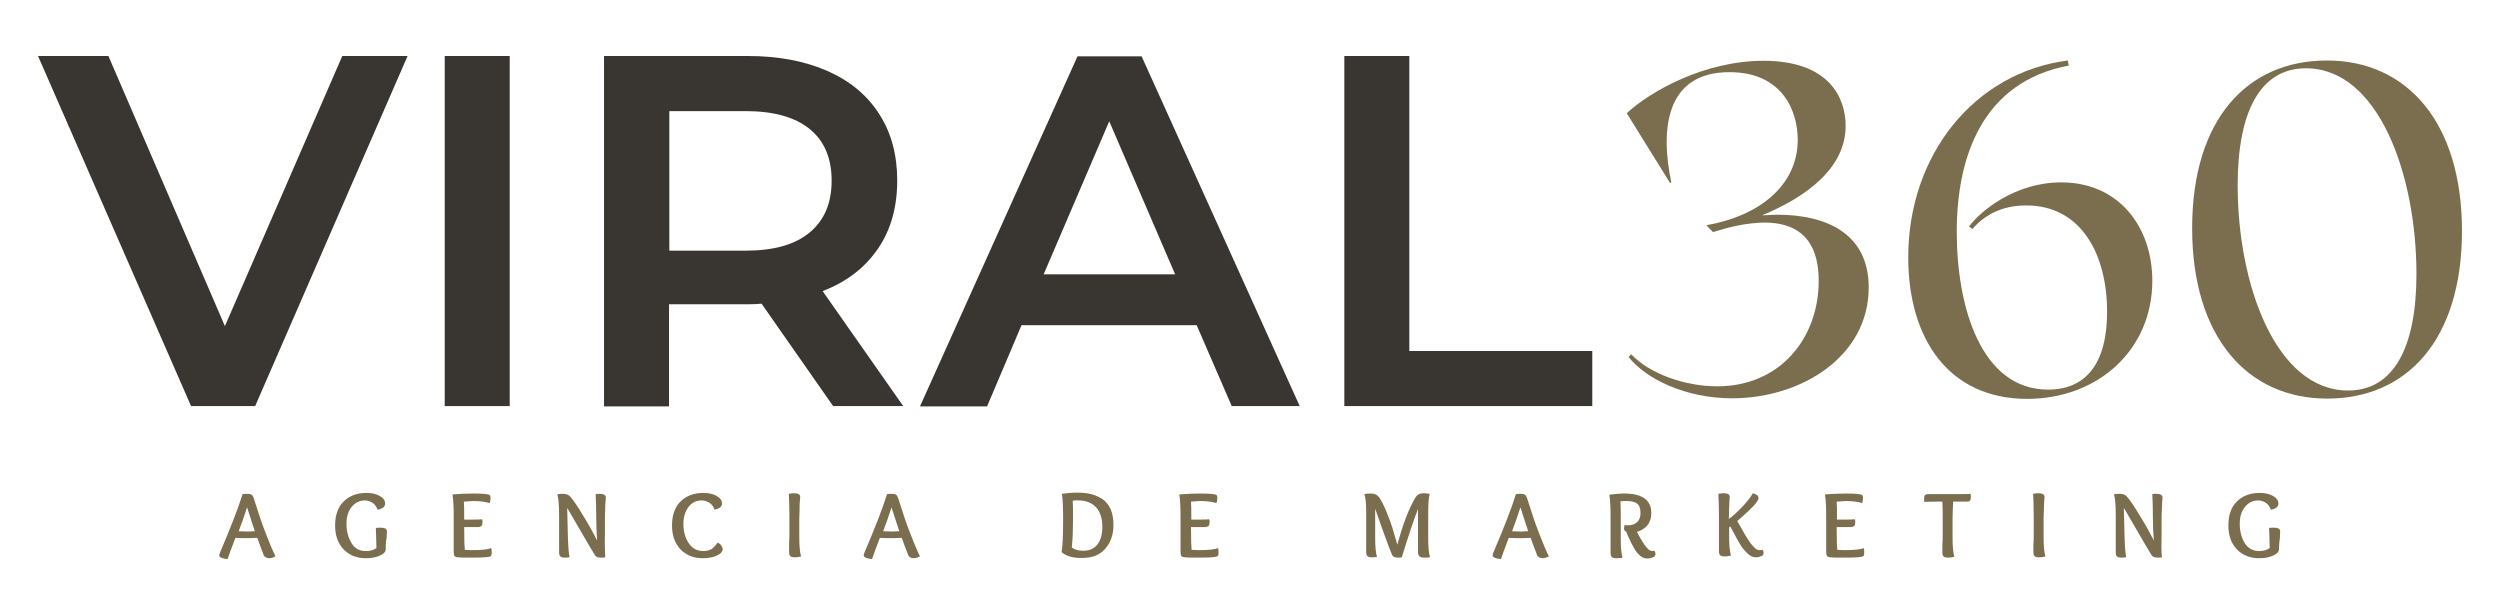
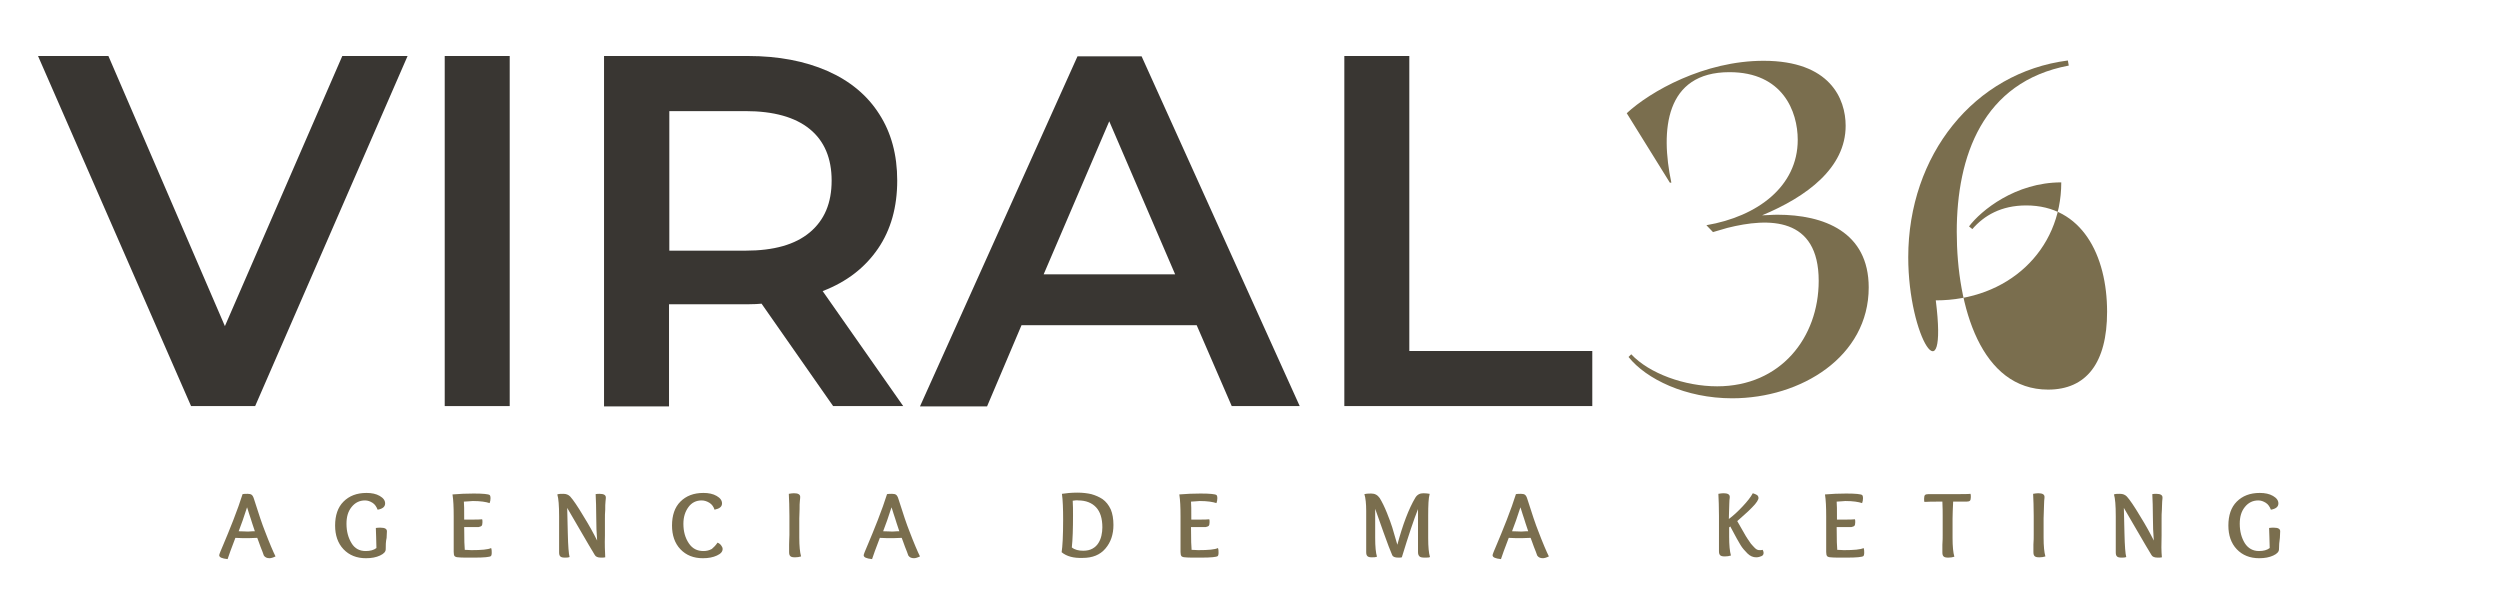
<svg xmlns="http://www.w3.org/2000/svg" version="1.1" id="Capa_1" x="0px" y="0px" viewBox="0 0 834.8 205.5" style="enable-background:new 0 0 834.8 205.5;" xml:space="preserve">
  <style type="text/css">
	.st0{fill:#393632;}
	.st1{fill:#7A6E4E;}
</style>
  <image style="display:none;overflow:visible;" width="831" height="205" transform="matrix(1 0 0 1 3.322 4.217)">
</image>
  <g>
    <g>
      <g>
        <path class="st0" d="M136.1,18.7L85.2,135.6H63.8L12.7,18.7h23.5l38.9,90.2l39.2-90.2H136.1z" />
        <path class="st0" d="M148.5,18.7h21.7v116.9h-21.7V18.7z" />
        <path class="st0" d="M278.2,135.6l-23.9-34.2c-1,0.1-2.5,0.2-4.5,0.2h-26.4v34.1h-21.7V18.7h48.1c10.1,0,19,1.7,26.5,5     c7.5,3.3,13.3,8.1,17.3,14.4c4,6.2,6,13.6,6,22.2c0,8.8-2.1,16.4-6.4,22.7c-4.3,6.3-10.4,11.1-18.5,14.2l26.9,38.4H278.2z      M270.4,43.1c-4.9-4-12.1-6-21.5-6h-25.4v46.6h25.4c9.5,0,16.6-2,21.5-6.1c4.9-4.1,7.3-9.8,7.3-17.3     C277.7,52.9,275.3,47.1,270.4,43.1z" />
        <path class="st0" d="M399.6,108.6h-58.5l-11.5,27.1h-22.4l52.6-116.9h21.4L434,135.6h-22.7L399.6,108.6z M392.4,91.6l-22-51.1     l-21.9,51.1H392.4z" />
        <path class="st0" d="M448.9,18.7h21.7v98.5h61.1v18.4h-82.8V18.7z" />
      </g>
      <g>
        <path class="st1" d="M624,96c0,23.1-22.6,37-45.6,37c-15.5,0-28.7-6.4-34.6-13.8l0.9-0.9c6,6.4,17.8,10.7,28.7,10.7     c21.2,0,33.9-16.3,33.9-35.2c0-21.4-16.6-21.2-30.5-17.7l-4.8,1.4l-2.2-2.3c17-2.9,30.5-12.9,30.5-28.5c0-9.5-5-22.6-22.8-22.6     c-21.5,0-23.1,19.4-19.4,36.9h-0.5l-14.4-23.2c7.9-7.3,25.9-17.5,45.7-17.5c22.2,0,27.4,12.7,27.4,21.7c0,14.1-13,23.7-27.9,29.9     c1.5,0,3.3-0.2,5.1-0.2C609,71.7,624,77.4,624,96z" />
-         <path class="st1" d="M637.2,85.9c0-34.1,22-61.7,53.3-65.7l0.3,1.7c-28.8,5.4-37.4,30.4-37.4,55.5c0,25.3,8.2,52.7,30.5,52.7     c12.7,0,19.7-8.8,19.7-26c0-18.8-8.4-35.5-27-35.5c-8.4,0-14.1,3.4-18,7.9l-1.1-0.9c4-5.3,15.5-14.7,30.8-14.7     c19.1,0,30.4,14.7,30.4,32.9c0,22.9-18,39.4-41.9,39.4C650.5,133.1,637.2,112.9,637.2,85.9z" />
-         <path class="st1" d="M822.1,77.1c0,36.4-18.4,56-45,56c-26.7,0-45.1-20.6-45.1-56.9c0-36.4,18.4-56,45-56     C803.7,20.2,822.1,40.8,822.1,77.1z M806.9,91.5c0-33.2-12.7-68.7-36.9-68.7c-15.2,0-22.8,14.4-22.8,39.1     c0,33,12.7,68.5,36.9,68.5C799.3,130.4,806.9,116,806.9,91.5z" />
+         <path class="st1" d="M637.2,85.9c0-34.1,22-61.7,53.3-65.7l0.3,1.7c-28.8,5.4-37.4,30.4-37.4,55.5c0,25.3,8.2,52.7,30.5,52.7     c12.7,0,19.7-8.8,19.7-26c0-18.8-8.4-35.5-27-35.5c-8.4,0-14.1,3.4-18,7.9l-1.1-0.9c4-5.3,15.5-14.7,30.8-14.7     c0,22.9-18,39.4-41.9,39.4C650.5,133.1,637.2,112.9,637.2,85.9z" />
      </g>
    </g>
    <g>
      <path class="st1" d="M82.1,179.7c-0.6,0-1.7,0-3.5-0.1c-1.4,3.6-2.2,5.9-2.6,7.1c-1.9-0.2-2.8-0.6-2.8-1.3c0-0.3,0.5-1.5,1.4-3.6    c0.9-2.1,2-4.8,3.3-8.1c1.3-3.3,2.3-6.2,3.1-8.7c0.4-0.1,1-0.1,1.7-0.1c0.6,0,1,0.1,1.3,0.3c0.3,0.2,0.6,0.7,0.8,1.4    c1.6,5.1,2.8,8.6,3.6,10.6c1.6,4.2,2.8,7,3.6,8.6c-0.8,0.4-1.5,0.6-2,0.6c-0.9,0-1.5-0.3-1.9-0.9c-0.2-0.7-0.6-1.6-1.1-2.9    c-0.5-1.3-0.8-2.3-1.1-3C83.8,179.7,82.6,179.7,82.1,179.7z M85.1,177.4c-0.3-0.9-0.6-1.8-0.9-2.7c-0.3-0.9-0.6-2-1-3.1    c-0.3-1.1-0.6-1.8-0.7-2.2c-1,3.2-2,5.9-2.8,8c1.4,0,2.4,0.1,3.1,0.1C83.9,177.4,84.7,177.4,85.1,177.4z" />
      <path class="st1" d="M128.8,183.4c0,0.8-0.6,1.5-1.9,2.1c-1.3,0.6-2.8,0.9-4.7,0.9c-3.1,0-5.6-1-7.5-3s-2.8-4.7-2.8-7.9    c0-3.4,0.9-6.1,2.8-8c1.9-1.9,4.4-2.9,7.7-2.9c1.7,0,3.2,0.3,4.4,1s1.8,1.5,1.8,2.5c0,1.1-0.8,1.8-2.5,2.1c-0.4-1-0.9-1.8-1.7-2.3    s-1.6-0.8-2.5-0.8c-1.8,0-3.3,0.7-4.5,2.2s-1.7,3.3-1.7,5.6c0,2.6,0.6,4.7,1.7,6.5s2.7,2.6,4.7,2.6c1.5,0,2.7-0.3,3.6-1    c-0.1-2.7-0.1-5-0.2-6.7c0.5-0.1,1-0.1,1.6-0.1c1.4,0,2.1,0.4,2.1,1.2l-0.1,2.2C128.8,180.9,128.8,182.2,128.8,183.4z" />
      <path class="st1" d="M154.9,167.5c0.1,0.8,0.1,2.8,0.1,6h2.4c1.7,0,2.9,0,3.6-0.1c0.1,0.2,0.1,0.5,0.1,1c0,0.6-0.1,1-0.3,1.2    c-0.2,0.2-0.6,0.3-1,0.4c-0.5,0-1.3,0-2.2,0H155c0,4.2,0.1,6.8,0.2,7.6c0.9,0,1.6,0.1,2.2,0.1c3.4,0,5.6-0.2,6.6-0.7    c0.2,0.5,0.2,1.1,0.2,1.7c0,0.5-0.1,0.8-0.3,1c-0.4,0.3-2.2,0.5-5.5,0.5c-2.9,0-4.7,0-5.3-0.1c-0.7,0-1.1-0.2-1.3-0.4    s-0.3-0.7-0.3-1.4c0-0.4,0-1.3,0-2.6s0-2.4,0-3.1v-6.2c0-3-0.1-5.4-0.4-7.3c2.3-0.2,4.7-0.3,7.1-0.3c3.2,0,4.9,0.2,5.3,0.5    c0.2,0.2,0.3,0.5,0.3,1c0,0.6-0.1,1.2-0.3,1.7c-1.2-0.4-3-0.7-5.6-0.7C157.1,167.4,156.1,167.4,154.9,167.5z" />
      <path class="st1" d="M202.1,186.1c-0.4,0.1-0.9,0.1-1.4,0.1c-1.1,0-1.8-0.3-2.1-0.9c-1-1.6-2.5-4.2-4.6-7.8    c-2.1-3.6-3.6-6.2-4.6-7.9l0.2,8.4c0.1,4.3,0.3,7,0.6,8c-0.5,0.2-1,0.2-1.5,0.2c-0.8,0-1.3-0.1-1.6-0.4c-0.3-0.3-0.4-0.7-0.4-1.4    c0-0.3,0-1.2,0-2.5s0-2.4,0-3.1v-6.4c0-3.6-0.2-6-0.6-7.3c0.5-0.2,1.2-0.2,2-0.2c1,0,1.7,0.3,2.3,0.9c1,1.1,2.5,3.3,4.4,6.5    c2,3.2,3.5,6,4.6,8.2c-0.2-2.4-0.3-5-0.3-7.7c0-3.2-0.1-5.8-0.2-7.8c0.5-0.1,0.9-0.1,1.3-0.1c1.4,0,2.1,0.4,2.1,1.2    c0,0.1,0,0.6-0.1,1.3s-0.1,1.7-0.1,2.8c-0.1,1.1-0.1,2.1-0.1,3.1v5.5C201.9,181.7,202,184.1,202.1,186.1z" />
      <path class="st1" d="M239.6,181.2c0.5,0.2,0.9,0.5,1.2,0.9s0.5,0.8,0.5,1.2c0,0.9-0.6,1.6-1.9,2.2s-2.8,0.9-4.7,0.9    c-3.1,0-5.6-1-7.5-3s-2.8-4.7-2.8-7.9c0-3.4,0.9-6.1,2.8-8c1.9-1.9,4.4-2.9,7.7-2.9c1.7,0,3.2,0.3,4.4,1s1.8,1.5,1.8,2.5    c0,0.5-0.2,1-0.6,1.3c-0.4,0.4-1.1,0.6-1.9,0.8c-0.3-1-0.9-1.8-1.7-2.3c-0.8-0.5-1.7-0.8-2.6-0.8c-1.8,0-3.3,0.7-4.4,2.2    c-1.1,1.5-1.7,3.3-1.7,5.6c0,2.6,0.6,4.7,1.8,6.5s2.8,2.6,4.9,2.6c1,0,1.9-0.2,2.8-0.7C238.3,182.8,239,182.1,239.6,181.2z" />
      <path class="st1" d="M263.6,178.7v-6.4c0-3-0.1-5.4-0.2-7.4c0.6-0.1,1.2-0.2,1.7-0.2c1.4,0,2.1,0.4,2.1,1.2c0,0.1,0,0.6-0.1,1.3    s-0.1,1.7-0.1,2.8c0,1.1-0.1,2.1-0.1,3.1v6.4c0,2.8,0.2,4.9,0.6,6.3c-0.6,0.2-1.3,0.3-2,0.3c-0.8,0-1.3-0.1-1.6-0.4    c-0.3-0.3-0.4-0.7-0.4-1.4c0-0.3,0-1.2,0-2.5S263.6,179.5,263.6,178.7z" />
      <path class="st1" d="M297.3,179.7c-0.6,0-1.7,0-3.5-0.1c-1.4,3.6-2.2,5.9-2.6,7.1c-1.9-0.2-2.8-0.6-2.8-1.3c0-0.3,0.5-1.5,1.4-3.6    c0.9-2.1,2-4.8,3.3-8.1c1.3-3.3,2.3-6.2,3.1-8.7c0.4-0.1,1-0.1,1.7-0.1c0.6,0,1,0.1,1.3,0.3c0.3,0.2,0.6,0.7,0.8,1.4    c1.6,5.1,2.8,8.6,3.6,10.6c1.6,4.2,2.8,7,3.6,8.6c-0.8,0.4-1.5,0.6-2,0.6c-0.9,0-1.5-0.3-1.9-0.9c-0.2-0.7-0.6-1.6-1.1-2.9    c-0.5-1.3-0.8-2.3-1.1-3C299.1,179.7,297.8,179.7,297.3,179.7z M300.3,177.4c-0.3-0.9-0.6-1.8-0.9-2.7c-0.3-0.9-0.6-2-1-3.1    c-0.3-1.1-0.6-1.8-0.7-2.2c-1,3.2-2,5.9-2.8,8c1.4,0,2.4,0.1,3.1,0.1C299.1,177.4,299.9,177.4,300.3,177.4z" />
      <path class="st1" d="M354.5,184.4c0.3-1.9,0.5-5.5,0.5-10.8c0-3.7-0.1-6.6-0.4-8.7c1.3-0.2,3.1-0.4,5.2-0.4c1.7,0,3.3,0.2,4.6,0.5    c1.4,0.4,2.6,0.9,3.8,1.7c1.1,0.8,2,1.9,2.7,3.4c0.6,1.4,0.9,3.2,0.9,5.2c0,3.2-0.9,5.8-2.7,7.9c-1.8,2.1-4.3,3.1-7.6,3.1    C358.5,186.4,356.2,185.8,354.5,184.4z M358.2,167.2c0.1,1.4,0.1,3,0.1,4.9c0,4.4-0.1,8-0.4,10.7c1,0.8,2.3,1.1,3.8,1.1    c1.2,0,2.2-0.2,3.1-0.7s1.5-1.1,2-1.9c0.5-0.8,0.8-1.6,1-2.5c0.2-0.9,0.3-1.8,0.3-2.7c0-3-0.7-5.2-2.1-6.7c-1.4-1.5-3.4-2.3-6-2.3    C359.6,167,359,167.1,358.2,167.2z" />
      <path class="st1" d="M397.7,167.5c0.1,0.8,0.1,2.8,0.1,6h2.4c1.7,0,2.9,0,3.6-0.1c0.1,0.2,0.1,0.5,0.1,1c0,0.6-0.1,1-0.3,1.2    c-0.2,0.2-0.6,0.3-1,0.4c-0.5,0-1.3,0-2.2,0h-2.7c0,4.2,0.1,6.8,0.2,7.6c0.9,0,1.6,0.1,2.2,0.1c3.4,0,5.6-0.2,6.6-0.7    c0.2,0.5,0.2,1.1,0.2,1.7c0,0.5-0.1,0.8-0.3,1c-0.4,0.3-2.2,0.5-5.5,0.5c-2.9,0-4.7,0-5.3-0.1c-0.7,0-1.1-0.2-1.3-0.4    c-0.2-0.3-0.3-0.7-0.3-1.4c0-0.4,0-1.3,0-2.6c0-1.3,0-2.4,0-3.1v-6.2c0-3-0.1-5.4-0.4-7.3c2.3-0.2,4.7-0.3,7.1-0.3    c3.2,0,4.9,0.2,5.3,0.5c0.2,0.2,0.3,0.5,0.3,1c0,0.6-0.1,1.2-0.3,1.7c-1.2-0.4-3-0.7-5.6-0.7C399.9,167.4,398.8,167.4,397.7,167.5    z" />
      <path class="st1" d="M476.9,172.2v7.5c0,2.9,0.2,5,0.6,6.3c-0.3,0.2-0.9,0.2-1.7,0.2c-0.9,0-1.5-0.1-1.8-0.4    c-0.3-0.3-0.5-0.7-0.5-1.4V170c-1.4,3.5-3.2,8.9-5.4,16.1c-0.3,0.1-0.7,0.1-1.2,0.1c-1.1,0-1.8-0.3-2-0.8    c-0.6-1.4-1.6-3.9-2.9-7.6c-1.3-3.6-2.2-6.3-2.8-7.9v9.7c0,2.9,0.2,5,0.6,6.3c-0.6,0.2-1.1,0.2-1.7,0.2c-0.7,0-1.2-0.1-1.5-0.4    c-0.3-0.3-0.4-0.7-0.4-1.4c0-0.3,0-1.2,0-2.5c0-1.3,0-2.4,0-3.1v-8.1c0-2.4-0.2-4.3-0.6-5.6c0.9-0.2,1.6-0.2,2.3-0.2    c1.2,0,2.1,0.5,2.8,1.5c0.8,1.3,1.6,2.9,2.4,4.9s1.4,3.6,1.8,4.9c0.4,1.3,1,3.3,1.7,5.8c1.8-6.7,3.8-12,6-15.7    c0.6-1,1.5-1.5,2.7-1.5c0.8,0,1.5,0.1,2.1,0.2C477,166.3,476.9,168.7,476.9,172.2z" />
      <path class="st1" d="M507.3,179.7c-0.6,0-1.7,0-3.5-0.1c-1.4,3.6-2.2,5.9-2.6,7.1c-1.9-0.2-2.8-0.6-2.8-1.3c0-0.3,0.5-1.5,1.4-3.6    c0.9-2.1,2-4.8,3.3-8.1c1.3-3.3,2.3-6.2,3.1-8.7c0.4-0.1,1-0.1,1.7-0.1c0.6,0,1,0.1,1.3,0.3c0.3,0.2,0.6,0.7,0.8,1.4    c1.6,5.1,2.8,8.6,3.6,10.6c1.6,4.2,2.8,7,3.6,8.6c-0.8,0.4-1.5,0.6-2,0.6c-0.9,0-1.5-0.3-1.9-0.9c-0.2-0.7-0.6-1.6-1.1-2.9    c-0.5-1.3-0.8-2.3-1.1-3C509,179.7,507.7,179.7,507.3,179.7z M510.3,177.4c-0.3-0.9-0.6-1.8-0.9-2.7c-0.3-0.9-0.6-2-1-3.1    c-0.3-1.1-0.6-1.8-0.7-2.2c-1,3.2-2,5.9-2.8,8c1.4,0,2.4,0.1,3.1,0.1C509.1,177.4,509.8,177.4,510.3,177.4z" />
-       <path class="st1" d="M550.1,183.1c0.5,0.6,1.1,0.9,1.7,0.9c0.2,0,0.5,0,0.7-0.1c0.2,0.4,0.3,0.8,0.3,1.1c0,0.5-0.3,0.9-0.8,1.1    c-0.5,0.2-1.2,0.4-1.9,0.4c-1.2,0-2.3-0.6-3.3-1.8c-0.7-0.8-1.4-2-2.1-3.4c-0.7-1.5-1.3-2.7-1.7-3.8c-0.5-0.2-0.7-0.5-0.7-1    c0-0.4,0.1-0.8,0.2-1.2c0.3,0.1,0.7,0.1,1.2,0.1c1.2,0,2.1-0.3,2.9-1c0.8-0.7,1.2-1.7,1.2-3.1c0-1.5-0.4-2.6-1.1-3.1    c-0.7-0.6-1.9-0.9-3.5-0.9c-0.6,0-1.3,0-2.1,0.1c0.1,1.2,0.1,3.3,0.1,6.4v6.2c0,2.8,0.2,4.9,0.6,6.2c-0.5,0.2-1.1,0.2-2,0.2    c-0.8,0-1.3-0.1-1.6-0.4c-0.3-0.3-0.4-0.7-0.4-1.4c0-0.3,0-1.2,0-2.5c0-1.3,0-2.4,0-3.1v-6.4c0-2.9-0.1-5.4-0.4-7.4    c1.6-0.2,3.3-0.4,5-0.4c6,0,9,2.2,9,6.5c0,1.6-0.4,3-1.3,4.1c-0.9,1.1-2.1,1.8-3.5,2.2C548,180.3,549.2,182.2,550.1,183.1z" />
      <path class="st1" d="M574,178.7v-6.4c0-3-0.1-5.4-0.2-7.4c0.6-0.1,1.2-0.2,1.7-0.2c1.4,0,2.1,0.4,2.1,1.2c0,0.1,0,0.5-0.1,1.1    c0,0.7-0.1,1.5-0.1,2.7c0,1.1-0.1,2.3-0.1,3.6c1.5-1.1,3-2.5,4.6-4.2c1.6-1.7,2.7-3.1,3.4-4.4c0.6,0.2,1.1,0.4,1.4,0.6    c0.3,0.2,0.5,0.6,0.5,1c0,0.3-0.2,0.7-0.5,1.2c-0.3,0.5-0.9,1.2-1.7,2c-0.8,0.8-1.5,1.5-2.1,2c-0.6,0.5-1.5,1.4-2.8,2.5    c0.3,0.5,0.7,1.2,1.2,2.1c0.5,0.9,0.9,1.6,1.2,2.1c0.3,0.5,0.6,1.1,1.1,1.8s0.8,1.2,1.1,1.6c0.3,0.3,0.6,0.7,1,1.1    c0.4,0.4,0.7,0.7,1,0.8c0.3,0.2,0.7,0.2,1,0.2c0.3,0,0.6,0,0.9-0.1c0.2,0.4,0.3,0.7,0.3,1c0,0.5-0.2,0.9-0.7,1.1s-1,0.4-1.8,0.4    c-1,0-2-0.4-2.9-1.3c-0.9-0.9-1.7-1.8-2.3-2.8c-0.6-1-1.7-2.9-3.1-5.6c0-0.1-0.1-0.1-0.1-0.2c0,0-0.1-0.1-0.1-0.2    s-0.1-0.1-0.1-0.2l-0.4,0.3v3.1c0,2.8,0.2,4.9,0.6,6.3c-0.6,0.2-1.3,0.3-2,0.3c-0.8,0-1.3-0.1-1.6-0.4c-0.3-0.3-0.4-0.7-0.4-1.4    c0-0.3,0-1.2,0-2.5C574,180.5,574,179.5,574,178.7z" />
      <path class="st1" d="M613.3,167.5c0.1,0.8,0.1,2.8,0.1,6h2.4c1.7,0,2.9,0,3.6-0.1c0.1,0.2,0.1,0.5,0.1,1c0,0.6-0.1,1-0.3,1.2    c-0.2,0.2-0.6,0.3-1,0.4c-0.5,0-1.3,0-2.2,0h-2.7c0,4.2,0.1,6.8,0.2,7.6c0.9,0,1.6,0.1,2.2,0.1c3.4,0,5.6-0.2,6.6-0.7    c0.2,0.5,0.2,1.1,0.2,1.7c0,0.5-0.1,0.8-0.3,1c-0.4,0.3-2.2,0.5-5.5,0.5c-2.9,0-4.7,0-5.3-0.1c-0.7,0-1.1-0.2-1.3-0.4    c-0.2-0.3-0.3-0.7-0.3-1.4c0-0.4,0-1.3,0-2.6c0-1.3,0-2.4,0-3.1v-6.2c0-3-0.1-5.4-0.4-7.3c2.3-0.2,4.7-0.3,7.1-0.3    c3.2,0,4.9,0.2,5.3,0.5c0.2,0.2,0.3,0.5,0.3,1c0,0.6-0.1,1.2-0.3,1.7c-1.2-0.4-3-0.7-5.6-0.7C615.5,167.4,614.4,167.4,613.3,167.5    z" />
      <path class="st1" d="M648.7,178.7v-6.4c0-1.2,0-2.8-0.1-4.8c-3,0-5,0-6,0.1c-0.1-0.2-0.1-0.6-0.1-1.1c0-0.6,0.1-1,0.3-1.2    c0.2-0.2,0.6-0.3,1.1-0.3c0.5,0,1.8,0,3.8,0h3.8c3.6,0,5.8,0,6.5-0.1c0.1,0.3,0.1,0.6,0.1,1.1c0,0.6-0.1,1-0.3,1.2    c-0.2,0.2-0.6,0.3-1.1,0.3c-0.6,0-2.1,0-4.5,0c-0.1,2.3-0.2,4.2-0.2,5.7v6.4c0,2.8,0.2,4.9,0.6,6.3c-0.6,0.2-1.3,0.3-2,0.3    c-0.8,0-1.3-0.1-1.6-0.4c-0.3-0.3-0.4-0.7-0.4-1.4c0-0.3,0-1.2,0-2.5C648.7,180.5,648.7,179.5,648.7,178.7z" />
      <path class="st1" d="M679.1,178.7v-6.4c0-3-0.1-5.4-0.2-7.4c0.6-0.1,1.2-0.2,1.7-0.2c1.4,0,2.1,0.4,2.1,1.2c0,0.1,0,0.6-0.1,1.3    c0,0.7-0.1,1.7-0.1,2.8c0,1.1-0.1,2.1-0.1,3.1v6.4c0,2.8,0.2,4.9,0.6,6.3c-0.6,0.2-1.3,0.3-2,0.3c-0.8,0-1.3-0.1-1.6-0.4    c-0.3-0.3-0.4-0.7-0.4-1.4c0-0.3,0-1.2,0-2.5C679.1,180.5,679.1,179.5,679.1,178.7z" />
      <path class="st1" d="M721.9,186.1c-0.4,0.1-0.9,0.1-1.4,0.1c-1.1,0-1.8-0.3-2.1-0.9c-1-1.6-2.5-4.2-4.6-7.8    c-2.1-3.6-3.6-6.2-4.6-7.9l0.2,8.4c0.1,4.3,0.3,7,0.6,8c-0.5,0.2-1,0.2-1.5,0.2c-0.8,0-1.3-0.1-1.6-0.4c-0.3-0.3-0.4-0.7-0.4-1.4    c0-0.3,0-1.2,0-2.5c0-1.3,0-2.4,0-3.1v-6.4c0-3.6-0.2-6-0.6-7.3c0.5-0.2,1.2-0.2,2-0.2c1,0,1.7,0.3,2.3,0.9c1,1.1,2.5,3.3,4.4,6.5    c2,3.2,3.5,6,4.6,8.2c-0.2-2.4-0.3-5-0.3-7.7c0-3.2-0.1-5.8-0.2-7.8c0.5-0.1,0.9-0.1,1.3-0.1c1.4,0,2.1,0.4,2.1,1.2    c0,0.1,0,0.6-0.1,1.3c0,0.7-0.1,1.7-0.1,2.8c-0.1,1.1-0.1,2.1-0.1,3.1v5.5C721.7,181.7,721.7,184.1,721.9,186.1z" />
      <path class="st1" d="M761,183.4c0,0.8-0.6,1.5-1.9,2.1s-2.8,0.9-4.7,0.9c-3.1,0-5.6-1-7.5-3s-2.8-4.7-2.8-7.9c0-3.4,0.9-6.1,2.8-8    c1.9-1.9,4.4-2.9,7.7-2.9c1.7,0,3.2,0.3,4.4,1s1.8,1.5,1.8,2.5c0,1.1-0.8,1.8-2.5,2.1c-0.4-1-0.9-1.8-1.7-2.3    c-0.8-0.5-1.6-0.8-2.5-0.8c-1.8,0-3.3,0.7-4.5,2.2s-1.7,3.3-1.7,5.6c0,2.6,0.6,4.7,1.7,6.5c1.1,1.7,2.7,2.6,4.7,2.6    c1.5,0,2.7-0.3,3.6-1c-0.1-2.7-0.1-5-0.2-6.7c0.5-0.1,1-0.1,1.6-0.1c1.4,0,2.1,0.4,2.1,1.2l-0.1,2.2    C761.1,180.9,761,182.2,761,183.4z" />
    </g>
  </g>
</svg>